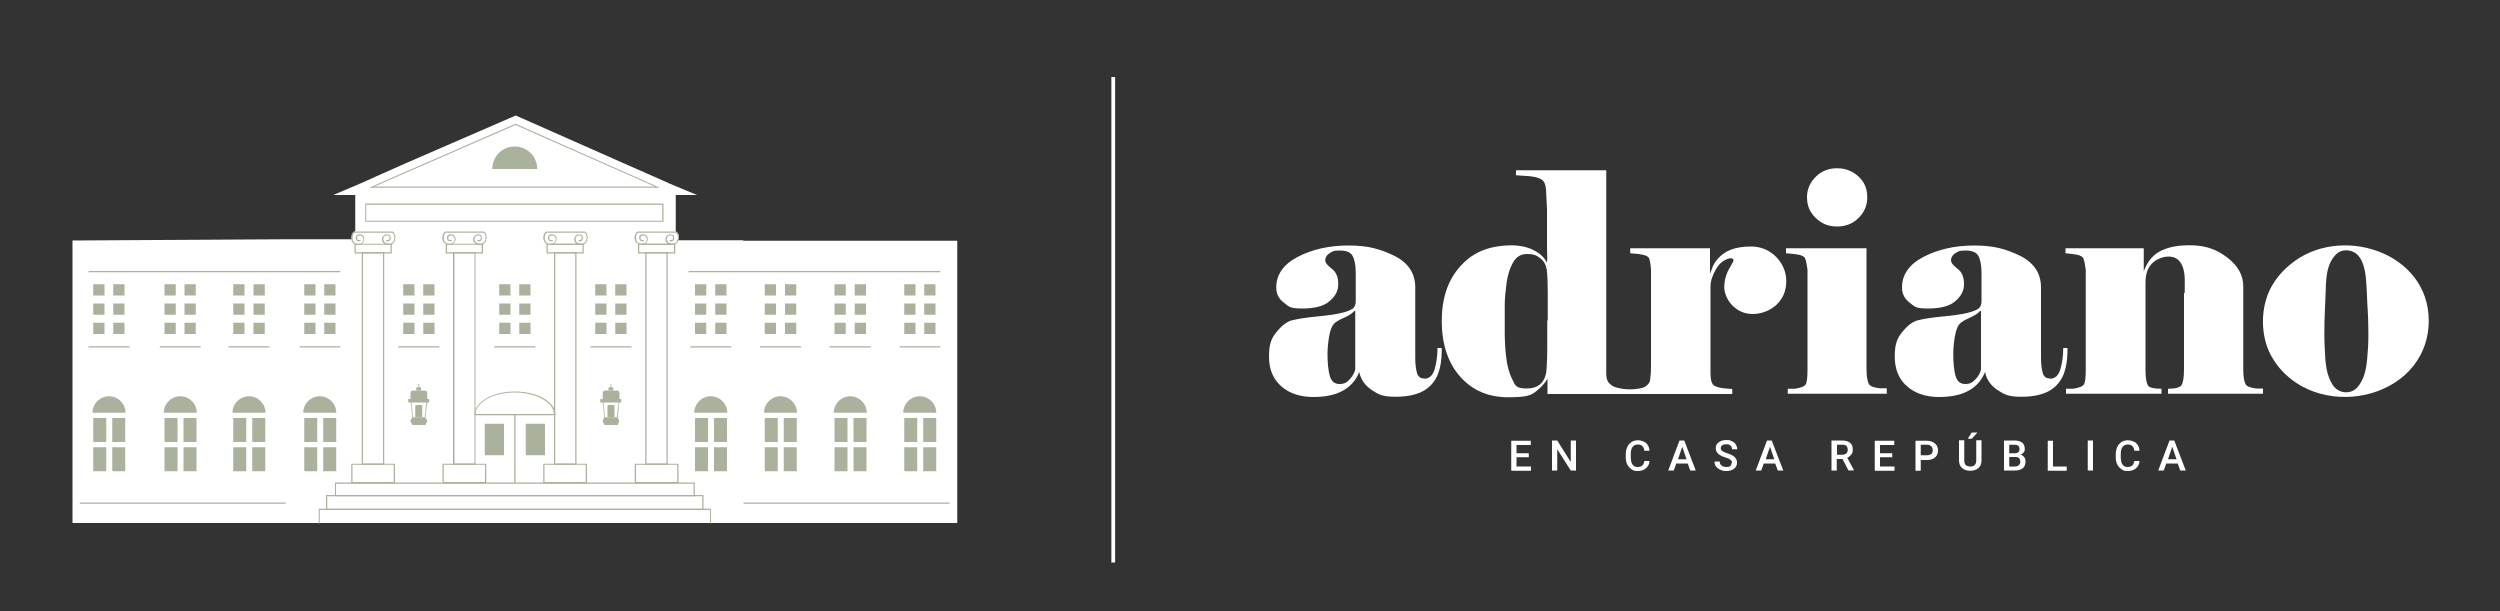
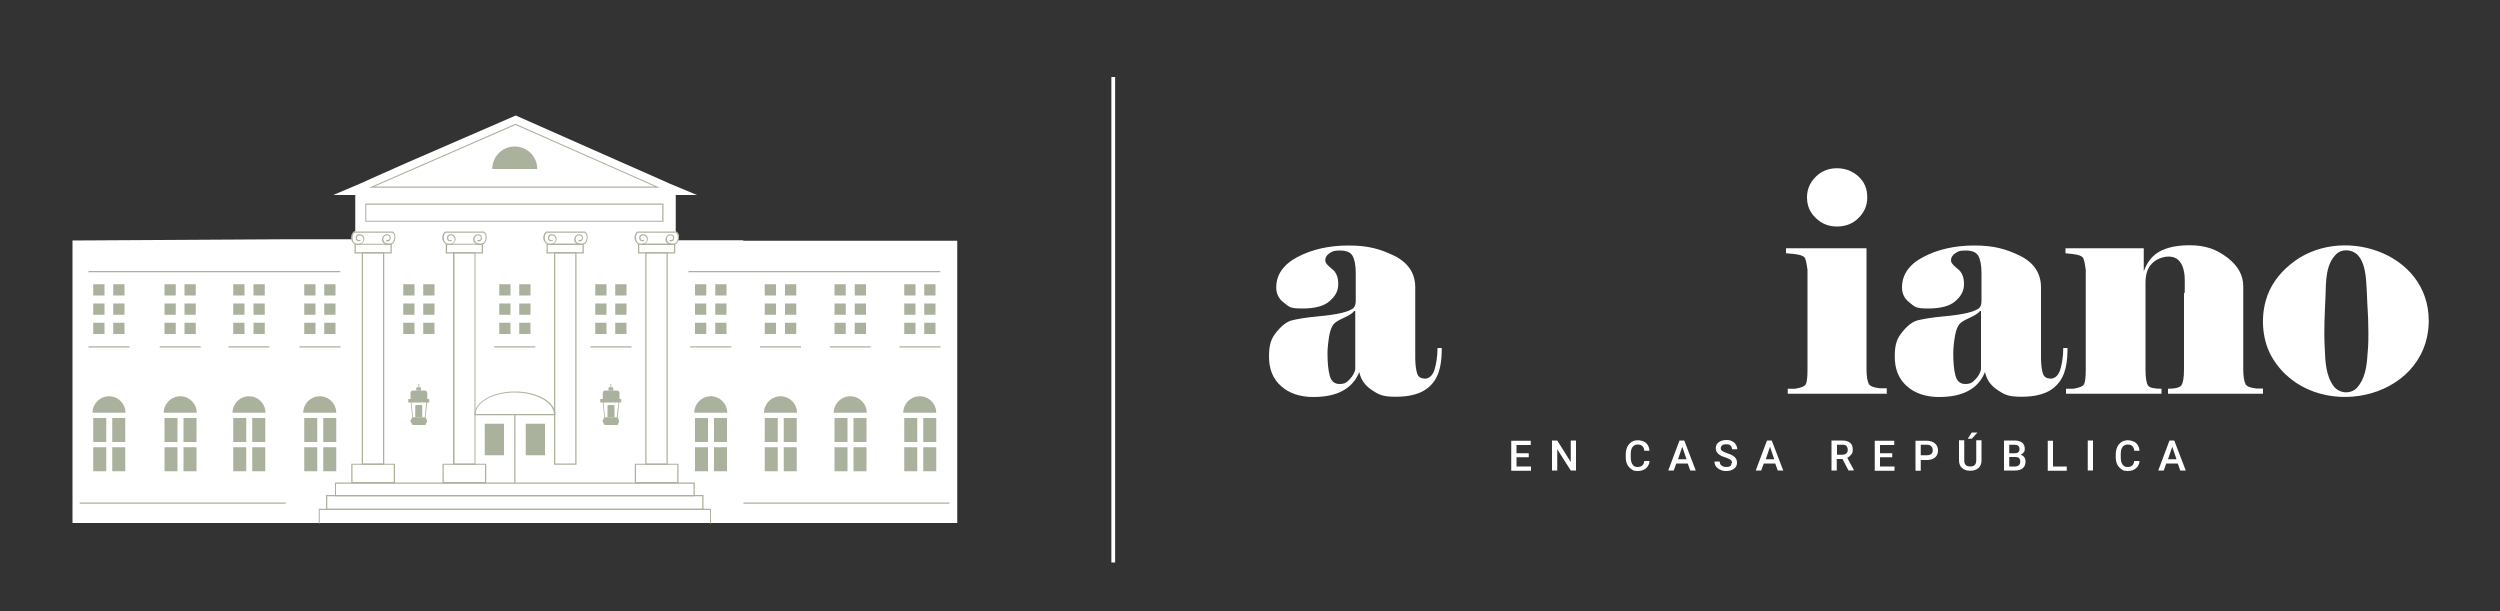
<svg xmlns="http://www.w3.org/2000/svg" id="Capa_1" data-name="Capa 1" viewBox="0 0 1000 244.4">
  <rect x="0" y="0" width="1000" height="244.4" fill="#333333" stroke="none" />
  <defs>
    <style>      .cls-1 {        fill: #aab19c;      }      .cls-1, .cls-2 {        stroke-width: 0px;      }      .cls-3 {        fill: none;        stroke: #fff;        stroke-miterlimit: 10;        stroke-width: 1.5px;      }      .cls-2 {        fill: #fff;      }    </style>
  </defs>
  <line class="cls-3" x1="445.3" y1="225" x2="445.3" y2="30.8" />
  <path class="cls-2" d="M297.2,96.3h85.7v112.9H29v-113l86.2-.5h25.7s-.3-.5,0-1.8,1.2-1.4,1.2-1.4v-14.5h-8.8l11.3-4.8,6.2-2.8,12.4-5.5,43.1-18.7,42.7,18.9,10,4.4,9,4,10.8,4.5h-8.5v14.6s1,.3,1.2,1.6-.4,1.9-.4,1.9h26.3l-.2.2Z" />
  <g>
    <g>
      <path class="cls-1" d="M214.9,67.6c0-5-4-9-9-9s-9,4-9,9h18Z" />
      <g>
        <rect class="cls-1" x="199.7" y="113.7" width="4.5" height="4.5" />
        <rect class="cls-1" x="207.7" y="113.7" width="4.5" height="4.5" />
        <rect class="cls-1" x="199.7" y="121.4" width="4.5" height="4.5" />
        <rect class="cls-1" x="207.7" y="121.4" width="4.5" height="4.5" />
        <rect class="cls-1" x="199.7" y="129.1" width="4.5" height="4.5" />
        <rect class="cls-1" x="207.7" y="129.1" width="4.5" height="4.5" />
      </g>
      <g>
        <rect class="cls-1" x="238.1" y="113.7" width="4.5" height="4.5" />
        <rect class="cls-1" x="246.1" y="113.7" width="4.5" height="4.5" />
        <rect class="cls-1" x="238.1" y="121.4" width="4.5" height="4.5" />
        <rect class="cls-1" x="246.1" y="121.4" width="4.5" height="4.5" />
        <rect class="cls-1" x="238.1" y="129.1" width="4.5" height="4.5" />
        <rect class="cls-1" x="246.1" y="129.1" width="4.5" height="4.5" />
      </g>
      <g>
        <rect class="cls-1" x="161.3" y="113.7" width="4.5" height="4.5" />
        <rect class="cls-1" x="169.3" y="113.7" width="4.5" height="4.5" />
        <rect class="cls-1" x="161.3" y="121.4" width="4.5" height="4.5" />
        <rect class="cls-1" x="169.3" y="121.4" width="4.5" height="4.5" />
        <rect class="cls-1" x="161.3" y="129.1" width="4.5" height="4.5" />
        <rect class="cls-1" x="169.3" y="129.1" width="4.5" height="4.5" />
      </g>
      <g>
        <rect class="cls-1" x="121.7" y="113.7" width="4.5" height="4.5" />
        <rect class="cls-1" x="129.7" y="113.7" width="4.5" height="4.5" />
        <rect class="cls-1" x="121.7" y="121.4" width="4.5" height="4.5" />
        <rect class="cls-1" x="129.7" y="121.4" width="4.5" height="4.5" />
        <rect class="cls-1" x="121.7" y="129.1" width="4.5" height="4.5" />
        <rect class="cls-1" x="129.7" y="129.1" width="4.5" height="4.5" />
      </g>
      <g>
        <rect class="cls-1" x="93.3" y="113.7" width="4.5" height="4.5" />
        <rect class="cls-1" x="101.4" y="113.7" width="4.5" height="4.5" />
        <rect class="cls-1" x="93.3" y="121.4" width="4.5" height="4.5" />
        <rect class="cls-1" x="101.4" y="121.4" width="4.5" height="4.5" />
        <rect class="cls-1" x="93.3" y="129.1" width="4.5" height="4.5" />
        <rect class="cls-1" x="101.4" y="129.1" width="4.5" height="4.5" />
      </g>
      <g>
        <rect class="cls-1" x="65.8" y="113.7" width="4.5" height="4.5" />
        <rect class="cls-1" x="73.8" y="113.7" width="4.5" height="4.5" />
        <rect class="cls-1" x="65.8" y="121.4" width="4.5" height="4.5" />
        <rect class="cls-1" x="73.8" y="121.4" width="4.5" height="4.5" />
        <rect class="cls-1" x="65.8" y="129.1" width="4.5" height="4.5" />
        <rect class="cls-1" x="73.8" y="129.1" width="4.5" height="4.5" />
      </g>
      <g>
        <rect class="cls-1" x="37.3" y="113.7" width="4.5" height="4.5" />
        <rect class="cls-1" x="45.3" y="113.7" width="4.5" height="4.5" />
        <rect class="cls-1" x="37.3" y="121.4" width="4.5" height="4.5" />
        <rect class="cls-1" x="45.3" y="121.4" width="4.5" height="4.5" />
        <rect class="cls-1" x="37.3" y="129.1" width="4.5" height="4.5" />
        <rect class="cls-1" x="45.3" y="129.1" width="4.5" height="4.5" />
      </g>
      <g>
        <path class="cls-1" d="M134.5,165.1c0-3.6-3-6.6-6.6-6.6s-6.6,3-6.6,6.6h13.2Z" />
        <rect class="cls-1" x="121.7" y="167.2" width="5.2" height="9.6" />
        <rect class="cls-1" x="121.7" y="178.9" width="5.2" height="9.6" />
        <rect class="cls-1" x="129.3" y="167.2" width="5.2" height="9.6" />
        <rect class="cls-1" x="129.3" y="178.9" width="5.2" height="9.6" />
      </g>
      <g>
        <rect class="cls-1" x="278" y="113.7" width="4.5" height="4.5" />
        <rect class="cls-1" x="286.1" y="113.7" width="4.5" height="4.5" />
        <rect class="cls-1" x="278" y="121.4" width="4.5" height="4.5" />
        <rect class="cls-1" x="286.1" y="121.4" width="4.5" height="4.5" />
        <rect class="cls-1" x="278" y="129.1" width="4.5" height="4.5" />
        <rect class="cls-1" x="286.1" y="129.1" width="4.5" height="4.5" />
      </g>
      <g>
        <path class="cls-1" d="M290.9,165.1c0-3.6-3-6.6-6.6-6.6s-6.6,3-6.6,6.6h13.2Z" />
        <rect class="cls-1" x="278" y="167.2" width="5.2" height="9.6" />
        <rect class="cls-1" x="278" y="178.9" width="5.2" height="9.6" />
        <rect class="cls-1" x="285.6" y="167.2" width="5.2" height="9.6" />
        <rect class="cls-1" x="285.6" y="178.9" width="5.2" height="9.6" />
      </g>
      <g>
        <rect class="cls-1" x="305.9" y="113.7" width="4.5" height="4.5" />
        <rect class="cls-1" x="314" y="113.7" width="4.5" height="4.5" />
        <rect class="cls-1" x="305.9" y="121.4" width="4.5" height="4.5" />
        <rect class="cls-1" x="314" y="121.4" width="4.5" height="4.5" />
        <rect class="cls-1" x="305.9" y="129.1" width="4.5" height="4.5" />
        <rect class="cls-1" x="314" y="129.1" width="4.5" height="4.5" />
      </g>
      <g>
        <path class="cls-1" d="M318.8,165.1c0-3.6-3-6.6-6.6-6.6s-6.6,3-6.6,6.6h13.2Z" />
        <rect class="cls-1" x="305.9" y="167.2" width="5.2" height="9.6" />
        <rect class="cls-1" x="305.9" y="178.9" width="5.2" height="9.6" />
        <rect class="cls-1" x="313.5" y="167.2" width="5.2" height="9.6" />
        <rect class="cls-1" x="313.5" y="178.9" width="5.2" height="9.6" />
      </g>
      <g>
        <rect class="cls-1" x="333.8" y="113.7" width="4.5" height="4.5" />
        <rect class="cls-1" x="341.9" y="113.7" width="4.5" height="4.5" />
        <rect class="cls-1" x="333.8" y="121.4" width="4.5" height="4.5" />
        <rect class="cls-1" x="341.9" y="121.4" width="4.5" height="4.5" />
        <rect class="cls-1" x="333.8" y="129.1" width="4.5" height="4.5" />
        <rect class="cls-1" x="341.9" y="129.1" width="4.5" height="4.5" />
      </g>
      <g>
        <path class="cls-1" d="M346.7,165.1c0-3.6-3-6.6-6.6-6.6s-6.6,3-6.6,6.6h13.2Z" />
        <rect class="cls-1" x="333.8" y="167.2" width="5.2" height="9.6" />
        <rect class="cls-1" x="333.8" y="178.9" width="5.2" height="9.6" />
        <rect class="cls-1" x="341.4" y="167.2" width="5.2" height="9.6" />
        <rect class="cls-1" x="341.4" y="178.9" width="5.2" height="9.6" />
      </g>
      <g>
        <rect class="cls-1" x="361.7" y="113.7" width="4.5" height="4.5" />
        <rect class="cls-1" x="369.7" y="113.7" width="4.5" height="4.5" />
        <rect class="cls-1" x="361.7" y="121.4" width="4.5" height="4.5" />
        <rect class="cls-1" x="369.7" y="121.4" width="4.5" height="4.5" />
        <rect class="cls-1" x="361.7" y="129.1" width="4.5" height="4.5" />
        <rect class="cls-1" x="369.7" y="129.1" width="4.5" height="4.5" />
      </g>
      <g>
        <path class="cls-1" d="M374.5,165.1c0-3.6-3-6.6-6.6-6.6s-6.6,3-6.6,6.6h13.2Z" />
        <rect class="cls-1" x="361.7" y="167.2" width="5.2" height="9.6" />
        <rect class="cls-1" x="361.7" y="178.9" width="5.2" height="9.6" />
        <rect class="cls-1" x="369.3" y="167.2" width="5.2" height="9.6" />
        <rect class="cls-1" x="369.3" y="178.9" width="5.2" height="9.6" />
      </g>
      <g>
        <path class="cls-1" d="M106.2,165.1c0-3.6-3-6.6-6.6-6.6s-6.6,3-6.6,6.6h13.2Z" />
        <rect class="cls-1" x="93.3" y="167.2" width="5.2" height="9.6" />
        <rect class="cls-1" x="93.3" y="178.9" width="5.2" height="9.6" />
        <rect class="cls-1" x="100.9" y="167.2" width="5.2" height="9.6" />
        <rect class="cls-1" x="100.9" y="178.9" width="5.2" height="9.6" />
      </g>
      <g>
        <path class="cls-1" d="M78.7,165.1c0-3.6-3-6.6-6.6-6.6s-6.6,3-6.6,6.6h13.2Z" />
        <rect class="cls-1" x="65.8" y="167.2" width="5.2" height="9.6" />
        <rect class="cls-1" x="65.8" y="178.9" width="5.2" height="9.6" />
        <rect class="cls-1" x="73.4" y="167.2" width="5.2" height="9.6" />
        <rect class="cls-1" x="73.4" y="178.9" width="5.2" height="9.6" />
      </g>
      <g>
        <path class="cls-1" d="M50.2,165.1c0-3.6-3-6.6-6.6-6.6s-6.6,3-6.6,6.6c0,0,13.2,0,13.2,0Z" />
        <rect class="cls-1" x="37.3" y="167.2" width="5.2" height="9.6" />
        <rect class="cls-1" x="37.3" y="178.9" width="5.2" height="9.6" />
        <rect class="cls-1" x="44.9" y="167.2" width="5.2" height="9.6" />
        <rect class="cls-1" x="44.9" y="178.9" width="5.2" height="9.6" />
      </g>
      <rect class="cls-1" x="210.3" y="169.5" width="7.7" height="12.6" />
      <rect class="cls-1" x="193.9" y="169.5" width="7.7" height="12.6" />
      <g>
        <path class="cls-1" d="M166.5,162h2c.2,0,.4.2.4.4v4.5h-2.8v-4.5c0-.2.2-.4.4-.4h0Z" />
        <g>
          <rect class="cls-1" x="163.3" y="159.6" width="8.4" height="1.4" rx=".2" ry=".2" />
          <polygon class="cls-1" points="170.2 166.9 164.9 166.9 164.1 168.4 165 170 170.2 170 170.9 168.4 170.2 166.9" />
          <path class="cls-1" d="M165.1,156.2h4.8c.5,0,1,.4,1,1v2.4h-6.7v-2.4c0-.5.4-1,1-1h-.1Z" />
          <path class="cls-1" d="M166.8,154.9h1.3c.2,0,.3.1.3.3v1h-1.9v-1c0-.2.1-.3.3-.3h0Z" />
        </g>
      </g>
      <g>
        <rect class="cls-1" x="240.1" y="159.6" width="8.4" height="1.4" rx=".2" ry=".2" />
        <polygon class="cls-1" points="247.1 166.9 241.7 166.9 241 168.4 241.8 170 247.1 170 247.7 168.4 247.1 166.9" />
        <path class="cls-1" d="M243.4,162h2c.2,0,.4.2.4.4v4.5h-2.8v-4.5c0-.2.2-.4.4-.4h0Z" />
        <path class="cls-1" d="M242,156.2h4.8c.5,0,1,.4,1,1v2.4h-6.7v-2.4c0-.5.4-1,1-1h-.1Z" />
        <path class="cls-1" d="M243.7,154.9h1.3c.2,0,.3.1.3.3v1h-1.9v-1c0-.2.1-.3.3-.3h0Z" />
      </g>
    </g>
    <g>
      <rect class="cls-1" x="205.7" y="165.9" width=".5" height="27.2" />
      <g>
        <path class="cls-1" d="M222.1,166.1h-32.3v-.2c0-5.1,7.2-9.3,16.2-9.3s16.2,4.2,16.2,9.3v.2h0ZM190.2,165.6h31.4c-.2-4.7-7.2-8.6-15.7-8.6s-15.5,3.8-15.7,8.6Z" />
        <path class="cls-1" d="M264.1,75.1h-116.5l58.6-25.6h0l57.8,25.6h.1ZM149.8,74.6h112.1l-55.7-24.6-56.4,24.6h0Z" />
        <path class="cls-1" d="M265.4,88.7h-119.3v-7.3h119.3v7.3ZM146.5,88.3h118.4v-6.4h-118.4v6.4Z" />
        <path class="cls-1" d="M156.7,101.4h-14.9v-3.9h14.9v3.9ZM142.3,100.9h13.9v-3h-13.9v3Z" />
        <path class="cls-1" d="M158,193.3h-17.5v-7.8h17.5v7.8ZM141,192.8h16.5v-6.9h-16.5v6.9Z" />
        <path class="cls-1" d="M153.7,185.9h-9v-85h9v85ZM145.2,185.4h8v-84.1h-8v84.1Z" />
        <path class="cls-1" d="M193.2,101.4h-14.9v-3.9h14.9v3.9ZM178.8,100.9h13.9v-3h-13.9v3Z" />
        <path class="cls-1" d="M194.5,193.3h-17.5v-7.8h17.5v7.8ZM177.5,192.8h16.5v-6.9h-16.5v6.9Z" />
        <path class="cls-1" d="M190.2,185.9h-9v-85h9v85ZM181.8,185.4h8v-84.1h-8v84.1Z" />
        <g>
          <rect class="cls-1" x="220.3" y="97.5" width="12.1" height=".5" />
          <path class="cls-1" d="M233.5,101.4h-14.9v-3.9h14.9v3.9ZM219.1,100.9h13.9v-3h-13.9v3Z" />
-           <path class="cls-1" d="M234.8,193.3h-17.5v-7.8h17.5v7.8ZM217.8,192.8h16.5v-6.9h-16.5v6.9Z" />
          <path class="cls-1" d="M230.6,185.9h-9v-85h9v85ZM222.1,185.4h8v-84.1h-8v84.1Z" />
        </g>
        <g>
          <rect class="cls-1" x="256.8" y="97.5" width="12.1" height=".5" />
          <path class="cls-1" d="M270.1,101.4h-14.9v-3.9h14.9v3.9ZM255.7,100.9h13.9v-3h-13.9v3h0Z" />
          <path class="cls-1" d="M271.4,193.3h-17.5v-7.8h17.5v7.8ZM254.4,192.8h16.5v-6.9h-16.5v6.9Z" />
          <path class="cls-1" d="M267.1,185.9h-9v-85h9v85ZM258.6,185.4h8v-84.1h-8v84.1Z" />
        </g>
        <rect class="cls-1" x="35.4" y="138.5" width="16.4" height=".5" />
        <rect class="cls-1" x="63.9" y="138.5" width="16.4" height=".5" />
        <rect class="cls-1" x="91.4" y="138.5" width="16.4" height=".5" />
        <rect class="cls-1" x="119.8" y="138.5" width="16.4" height=".5" />
        <rect class="cls-1" x="35.4" y="108.4" width="100.7" height=".5" />
        <rect class="cls-1" x="31.9" y="201" width="82.4" height=".5" />
        <rect class="cls-1" x="297.4" y="201" width="82.4" height=".5" />
        <rect class="cls-1" x="276.1" y="138.5" width="16.4" height=".5" />
        <rect class="cls-1" x="236.2" y="138.5" width="16.4" height=".5" />
        <rect class="cls-1" x="197.7" y="138.5" width="16.4" height=".5" />
-         <rect class="cls-1" x="159.3" y="138.5" width="16.4" height=".5" />
        <rect class="cls-1" x="304" y="138.5" width="16.4" height=".5" />
        <rect class="cls-1" x="331.9" y="138.5" width="16.4" height=".5" />
        <rect class="cls-1" x="359.8" y="138.5" width="16.4" height=".5" />
        <rect class="cls-1" x="275.4" y="108.4" width="100.7" height=".5" />
        <g>
          <polygon class="cls-1" points="164.9 166.9 164.3 160.9 164.6 161 165.2 166.9 164.9 166.9" />
          <polygon class="cls-1" points="170.2 166.9 170.9 160.9 170.5 161 169.9 166.9 170.2 166.9" />
          <rect class="cls-1" x="167.4" y="153.6" width=".3" height="1.4" />
        </g>
        <path class="cls-1" d="M281.4,203.9h-151v-5.9h151v5.9ZM130.9,203.5h150v-5h-150v5Z" />
        <path class="cls-1" d="M127.5,209.4v-5.9h156.9v5.9M284.4,209.4H127.5M284,209.4v-5.4H127.9v5.4" />
        <path class="cls-1" d="M277.9,198.5h-143.9v-5.5h143.9v5.5ZM134.4,198h143v-4.5h-143v4.5Z" />
        <path class="cls-1" d="M143,97.9c-1,0-1.9-.6-2.3-1.5-.4-.7-.4-1.8,0-2.7.2-.5.5-.9.9-1.1h15.5c1.1.7,1.2,2.3.9,3.5-.4,1.2-1.3,1.9-2.4,1.9s-2.2-.5-2.6-1.3c-.4-.7-.3-1.6.3-2.3.5-.6,1.2-.8,1.9-.6.5,0,.9.4,1,.9.2.5,0,1.1-.3,1.5-.3.3-.8.5-1.3.3-.1,0-.2-.2-.2-.3s.2-.2.3-.2c.4,0,.7,0,.9-.2s.3-.6.2-1c0-.2-.2-.5-.7-.6-.5-.2-1,0-1.4.4-.4.5-.5,1.2-.2,1.8.3.7,1,1,2.2,1.1.9,0,1.6-.5,1.9-1.5.3-1,.2-2.3-.6-2.9h-15.2c-.2,0-.4.4-.6.8-.3.8-.2,1.7,0,2.4.4.9,1.3,1.4,2.4,1.2.7,0,1.4-.5,1.6-1.1.3-.6.2-1.2-.2-1.7-.3-.5-1-.6-1.4-.5-.4,0-.7.4-.8.7,0,.4,0,.7.2.9.2.2.5.3.9.2.1,0,.3,0,.3.2s0,.3-.2.3c-.5,0-1,0-1.3-.3s-.5-.8-.4-1.4c.1-.5.5-.9,1.1-1.1.6,0,1.4,0,1.9.6.5.7.6,1.5.2,2.2-.4.8-1.1,1.3-2,1.3h-.6.1Z" />
        <path class="cls-1" d="M179.5,97.9c-1,0-1.9-.6-2.3-1.5-.4-.7-.4-1.8,0-2.7.2-.5.5-.9.9-1.1h15.5c1.1.7,1.2,2.3.9,3.5-.4,1.2-1.3,1.9-2.4,1.9s-2.2-.5-2.6-1.3c-.4-.7-.3-1.6.3-2.3.5-.6,1.2-.8,1.9-.6.5,0,.9.4,1,.9.2.5,0,1.1-.3,1.5-.3.3-.8.5-1.3.3-.1,0-.2-.2-.2-.3s.2-.2.3-.2c.4,0,.7,0,.9-.2s.3-.6.2-1c0-.2-.2-.5-.7-.6-.5-.2-1,0-1.4.4-.4.5-.5,1.2-.2,1.8.3.7,1,1,2.2,1.1.9,0,1.6-.5,1.9-1.5.3-1,.2-2.3-.6-2.9h-15.2c-.2,0-.4.4-.6.8-.3.8-.2,1.7,0,2.4.4.9,1.3,1.4,2.4,1.2.7,0,1.4-.5,1.6-1.1.3-.6.2-1.2-.2-1.7-.3-.5-1-.6-1.4-.5-.4,0-.7.4-.8.7,0,.4,0,.7.2.9.2.2.5.3.9.2.1,0,.3,0,.3.2s0,.3-.2.3c-.5,0-1,0-1.3-.3s-.5-.8-.4-1.4c.1-.5.5-.9,1.1-1.1.6,0,1.4,0,1.9.6.5.7.6,1.5.2,2.2-.4.8-1.1,1.3-2,1.3h-.6.1Z" />
        <path class="cls-1" d="M219.9,97.9c-1,0-1.9-.6-2.3-1.5-.4-.7-.4-1.8,0-2.7.2-.5.5-.9.9-1.1h15.5c1.1.7,1.2,2.3.9,3.5-.4,1.2-1.3,1.9-2.4,1.9s-2.2-.5-2.6-1.3c-.4-.7-.3-1.6.3-2.3.5-.6,1.2-.8,1.9-.6.5,0,.9.4,1,.9.2.5,0,1.1-.3,1.5-.3.3-.8.5-1.3.3-.1,0-.2-.2-.2-.3s.2-.2.3-.2c.4,0,.7,0,.9-.2s.3-.6.2-1c0-.2-.2-.5-.7-.6-.5-.2-1,0-1.4.4-.4.5-.5,1.2-.2,1.8.3.7,1,1,2.2,1.1.9,0,1.6-.5,1.9-1.5.3-1,.2-2.3-.6-2.9h-15.2c-.2,0-.4.4-.6.8-.3.8-.2,1.7,0,2.4.4.9,1.3,1.4,2.4,1.2.7,0,1.4-.5,1.6-1.1.3-.6.2-1.2-.2-1.7-.3-.5-1-.6-1.4-.5-.4,0-.7.4-.8.7,0,.4,0,.7.2.9.2.2.5.3.9.2.1,0,.3,0,.3.2s0,.3-.2.3c-.5,0-1,0-1.3-.3s-.5-.8-.4-1.4c.1-.5.5-.9,1.1-1.1.6,0,1.4,0,1.9.6.5.7.6,1.5.2,2.2-.4.8-1.1,1.3-2,1.3h-.6.1Z" />
        <path class="cls-1" d="M256.4,97.9c-1,0-1.9-.6-2.3-1.5-.4-.7-.4-1.8,0-2.7.2-.5.5-.9.9-1.1h15.5c1.1.7,1.2,2.3.9,3.5-.4,1.2-1.3,1.9-2.4,1.9s-2.2-.5-2.6-1.3c-.4-.7-.3-1.6.3-2.3.5-.6,1.2-.8,1.9-.6.5,0,.9.4,1,.9.2.5,0,1.1-.3,1.5-.3.3-.8.5-1.3.3-.1,0-.2-.2-.2-.3s.2-.2.3-.2c.4,0,.7,0,.9-.2.2-.2.3-.6.2-1,0-.2-.2-.5-.7-.6-.5-.2-1,0-1.4.4-.4.5-.5,1.2-.2,1.8.3.7,1,1,2.2,1.1.9,0,1.6-.5,1.9-1.5s.2-2.3-.6-2.9h-15.2c-.2,0-.4.4-.6.8-.3.8-.2,1.7,0,2.4.4.9,1.3,1.4,2.4,1.2.7,0,1.4-.5,1.6-1.1.3-.6.2-1.2-.2-1.7-.3-.5-1-.6-1.4-.5-.4,0-.7.4-.8.7,0,.4,0,.7.2.9.2.2.5.3.9.2.1,0,.3,0,.3.2s0,.3-.2.3c-.5,0-1,0-1.3-.3-.3-.3-.5-.8-.4-1.4.1-.5.5-.9,1.1-1.1.6,0,1.4,0,1.9.6.5.7.6,1.5.2,2.2-.4.8-1.1,1.3-2,1.3h-.6.1Z" />
        <g>
          <polygon class="cls-1" points="241.7 166.9 241.1 160.9 241.4 161 242 166.9 241.7 166.9" />
          <polygon class="cls-1" points="247.1 166.9 247.7 160.9 247.4 161 246.7 166.9 247.1 166.9" />
          <rect class="cls-1" x="244.2" y="153.6" width=".3" height="1.4" />
        </g>
      </g>
    </g>
  </g>
  <g>
    <g>
      <path class="cls-2" d="M611.5,182.9h-4.9v3.7h5.8v1.7h-7.9v-12h7.8v1.7h-5.7v3.3h4.9v1.7h0Z" />
      <path class="cls-2" d="M630.4,188.2h-2.1l-5.4-8.5v8.5h-2.1v-12h2.1l5.4,8.6v-8.6h2.1v12Z" />
      <path class="cls-2" d="M659.8,184.3c0,1.3-.6,2.3-1.4,3-.8.7-1.9,1.1-3.3,1.1s-1.8-.2-2.5-.7-1.3-1.1-1.7-1.9c-.4-.8-.6-1.8-.6-2.9v-1.1c0-1.1.2-2.1.6-3,.4-.9,1-1.5,1.7-2,.8-.5,1.6-.7,2.6-.7s2.4.4,3.2,1.1c.8.7,1.3,1.7,1.4,3.1h-2.1c0-.9-.4-1.5-.8-1.9-.4-.4-1-.6-1.8-.6s-1.6.3-2.1,1-.7,1.6-.7,2.9v1.1c0,1.3.2,2.3.7,3s1.1,1,2,1,1.4-.2,1.9-.6.7-1,.8-1.8h2.1q0-.1,0-.1Z" />
      <path class="cls-2" d="M675.2,185.4h-4.7l-1,2.8h-2.2l4.5-12h1.9l4.6,12h-2.2l-1-2.8h.1ZM671.1,183.7h3.5l-1.7-5-1.7,5h0Z" />
      <path class="cls-2" d="M692.8,185.1c0-.5-.2-.9-.6-1.2s-1-.6-2-.9-1.7-.6-2.3-1c-1.1-.7-1.6-1.6-1.6-2.7s.4-1.8,1.2-2.4,1.8-.9,3.1-.9,1.6.2,2.2.5c.7.3,1.2.7,1.5,1.3.4.6.6,1.2.6,1.9h-2.1c0-.6-.2-1.1-.6-1.5s-1-.5-1.7-.5-1.2.1-1.6.4c-.4.3-.6.7-.6,1.2s.2.8.6,1.1c.4.3,1.1.6,2,.9s1.7.6,2.3,1,1,.8,1.2,1.2c.3.5.4,1,.4,1.6,0,1-.4,1.8-1.2,2.4s-1.8.9-3.1.9-1.7-.2-2.4-.5-1.3-.8-1.7-1.3c-.4-.6-.6-1.2-.6-2h2.1c0,.7.2,1.2.7,1.6.5.4,1.1.6,1.9.6s1.3-.1,1.6-.4c.4-.3.5-.7.5-1.2h.2q0-.1,0-.1Z" />
      <path class="cls-2" d="M710.2,185.4h-4.7l-1,2.8h-2.2l4.5-12h1.9l4.6,12h-2.2l-1-2.8h.1ZM706.2,183.7h3.5l-1.7-5-1.7,5h0Z" />
      <path class="cls-2" d="M737,183.6h-2.3v4.6h-2.1v-12h4.2c1.4,0,2.5.3,3.2.9.8.6,1.1,1.5,1.1,2.7s-.2,1.5-.6,2c-.4.5-.9,1-1.6,1.3l2.7,5h0c0,.1-2.2.1-2.2.1l-2.4-4.6h0,0ZM734.6,181.9h2.2c.7,0,1.3-.2,1.7-.5.4-.4.6-.8.6-1.5s-.2-1.1-.5-1.5-.9-.5-1.6-.5h-2.2v4h-.2Z" />
      <path class="cls-2" d="M756.9,182.9h-4.9v3.7h5.8v1.7h-7.9v-12h7.8v1.7h-5.7v3.3h4.9v1.7h0Z" />
      <path class="cls-2" d="M768.3,183.8v4.5h-2.1v-12h4.6c1.3,0,2.4.4,3.2,1.1s1.2,1.6,1.2,2.8-.4,2.1-1.2,2.8-1.9,1-3.3,1h-2.5v-.2h0ZM768.3,182.1h2.5c.7,0,1.3-.2,1.7-.5s.6-.9.6-1.5-.2-1.2-.6-1.6c-.4-.4-.9-.6-1.6-.6h-2.6v4.2h0Z" />
      <path class="cls-2" d="M792.6,176.2v8c0,1.3-.4,2.3-1.2,3s-1.9,1.1-3.3,1.1-2.5-.4-3.3-1.1-1.2-1.8-1.2-3.1v-8h2.1v8.1c0,.8.2,1.4.6,1.8.4.4,1,.6,1.8.6,1.6,0,2.4-.8,2.4-2.5v-8h2.1c0,.1,0,.1,0,.1h0ZM788.7,173h2.3l-2.3,2.5h-1.6l1.6-2.5Z" />
      <path class="cls-2" d="M801.6,188.2v-12h4.1c1.4,0,2.4.3,3.1.8s1.1,1.4,1.1,2.4,0,1-.4,1.5c-.3.4-.7.8-1.3,1,.7.2,1.2.5,1.5,1,.4.5.5,1.1.5,1.8,0,1.1-.4,2-1.1,2.6s-1.8.9-3.1.9h-4.4,0ZM803.7,181.3h2.1c.7,0,1.2-.1,1.5-.4.4-.3.5-.7.5-1.3s-.2-1-.5-1.3-.9-.4-1.6-.4h-2v3.4h0ZM803.7,182.8v3.8h2.3c.7,0,1.2-.2,1.5-.5.4-.3.6-.8.6-1.4,0-1.3-.6-1.9-1.9-1.9h-2.5,0Z" />
      <path class="cls-2" d="M821.2,186.6h5.5v1.7h-7.6v-12h2.1v10.4h0q0-.1,0,0Z" />
      <path class="cls-2" d="M837.2,188.2h-2.1v-12h2.1v12Z" />
      <path class="cls-2" d="M855.8,184.3c0,1.3-.6,2.3-1.4,3-.8.7-1.9,1.1-3.3,1.1s-1.8-.2-2.5-.7-1.3-1.1-1.7-1.9-.6-1.8-.6-2.9v-1.1c0-1.1.2-2.1.6-3,.4-.9,1-1.5,1.7-2,.8-.5,1.6-.7,2.6-.7s2.4.4,3.2,1.1c.8.7,1.3,1.7,1.4,3.1h-2.1c0-.9-.4-1.5-.8-1.9s-1-.6-1.8-.6-1.6.3-2.1,1-.7,1.6-.7,2.9v1.1c0,1.3.2,2.3.7,3s1.1,1,2,1,1.4-.2,1.9-.6c.4-.4.7-1,.8-1.8h2.1q0-.1,0-.1Z" />
      <path class="cls-2" d="M871.2,185.4h-4.7l-1,2.8h-2.2l4.5-12h1.9l4.6,12h-2.2l-1-2.8h.1ZM867.1,183.7h3.5l-1.7-5-1.7,5h0Z" />
    </g>
    <g>
      <path class="cls-2" d="M569.7,151.5c1.9,0,3.3-1.2,4.1-3.6.7-2.4,1.2-5.3,1.2-8.7h1.7c0,5.1-.5,10.8-4.2,14.7-3.7,4-9.3,4.8-14.4,4.8s-6.7-.9-9.4-2.7-4.4-4.2-5-7.2c-1.3,3.3-3.5,5.8-6.6,7.5s-7,2.5-11.9,2.5-9.5-1.4-12.7-4.3c-3.3-2.9-4.9-6.8-4.9-11.9s1-7.4,3.1-9.9c2-2.5,4.1-4.1,6.2-4.6s5.4-1.1,9.8-1.5,7.7-.9,9.8-1.4,3.6-1.1,4.5-1.7,1.3-1.7,1.3-3.1v-11.2c0-3.2-.5-5.5-1.3-6.9s-2.5-2.1-5.1-2.1-3,.4-4.1,1.1-1.7,1.7-1.7,2.8.9,2,2.6,3.4c1.8,1.3,2.6,3.4,2.6,6.1s-1.1,4.8-3.4,6.8c-2.2,2-5.9,3-11,3s-5.2-.7-7.3-2.3c-2.1-1.5-3.1-3.6-3.1-6.1,0-5.1,2.8-9.2,8.5-12.2,5.7-3,12.5-4.6,20.4-4.6s12.7,1.4,18.3,4.1c5.6,2.8,8.4,7,8.4,12.7v28.2c0,2.6.3,4.6.7,6,.4,1.5,1.4,2.2,3,2.2h0,0ZM542.1,147.8v-23.4h-.4c-.7.9-2.1,1.8-4.1,2.7s-3.4,1.7-4.1,2.5c-.7.8-1.4,2.4-1.8,4.7s-.7,4.7-.7,7.2c0,3.7.3,6.6.9,8.8.6,2.2,1.9,3.3,3.9,3.3s2.9-.6,4.1-1.9,1.9-2.6,2.2-3.9h0Z" />
      <path class="cls-2" d="M820,151.5c1.9,0,3.3-1.2,4.1-3.6.7-2.4,1.2-5.3,1.2-8.7h1.7c0,5.1-.5,10.8-4.2,14.7-3.7,4-9.3,4.8-14.4,4.8s-6.7-.9-9.4-2.7-4.4-4.2-5-7.2c-1.3,3.3-3.5,5.8-6.6,7.5s-7,2.5-11.9,2.5-9.5-1.4-12.7-4.3c-3.3-2.9-4.9-6.8-4.9-11.9s1-7.4,3.1-9.9c2-2.5,4.1-4.1,6.2-4.6s5.4-1.1,9.8-1.5c4.4-.4,7.7-.9,9.8-1.4s3.6-1.1,4.5-1.7,1.3-1.7,1.3-3.1v-11.2c0-3.2-.5-5.5-1.3-6.9s-2.5-2.1-5.1-2.1-3,.4-4.1,1.1-1.7,1.7-1.7,2.8.9,2,2.6,3.4c1.8,1.3,2.6,3.4,2.6,6.1s-1.1,4.8-3.4,6.8c-2.2,2-5.9,3-11,3s-5.2-.7-7.3-2.3-3.1-3.6-3.1-6.1c0-5.1,2.8-9.2,8.5-12.2s12.5-4.6,20.4-4.6,12.7,1.4,18.3,4.1c5.6,2.8,8.4,7,8.4,12.7v28.2c0,2.6.3,4.6.7,6,.4,1.5,1.4,2.2,3,2.2h0,0ZM792.4,147.8v-23.4h-.4c-.7.9-2.1,1.8-4.1,2.7-2,.9-3.4,1.7-4.1,2.5s-1.4,2.4-1.8,4.7c-.4,2.3-.7,4.7-.7,7.2,0,3.7.3,6.6.9,8.8.6,2.2,1.9,3.3,3.9,3.3s2.9-.6,4.1-1.9c1.2-1.2,1.9-2.6,2.2-3.9h0Z" />
-       <path class="cls-2" d="M710.4,102.7c-2.7-2.7-6.1-4.1-10-4.1-6.7,0-10.4,1.9-12.8,4.4-2.6,2.6-3,5.2-3.6,6.6v-10.3h-31.9v2l3.2.3c2.6.3,4.1.9,4.4,1.9.3,1,.6,2.5.7,4.4v5c0,0,0,29.3,0,29.3,0,1.2,0,3,0,4.3,0,2.5-.2,4.3-.3,4.9,0,.8-.3,1.7-.9,2.3-.6.7-1.5,1.3-2.5,1.5-3.4.8-6.9.7-10.2-.2-1.1-.3-2.2-1-2.9-1.8-1-1.1-1.1-2.7-1.1-4.2v-80.9h-36.1v2l5.7.4c2.7.3,4.4,1,5.2,1.9s1.2,2.7,1.2,5.4l.3,5.6v15.7c0,2,.2,4,0,6-1-2-2.6-3.5-4.5-4.6-4.5-2.6-9.8-2.7-14.8-2-4.6.6-9,2.3-12.6,5.3-1,.9-2,1.8-2.8,2.7-4.9,5.5-7.4,12.7-7.4,21.9s2.5,16.8,7.4,22.3,11.3,8.2,19.1,8.2,9.3-.8,11.4-2.5,3.5-3.3,4.4-4.9v6.1h73.9v-2l-3.6-.3c-2.2-.3-3.7-.8-4.2-1.6-.6-.8-.9-2.3-.9-4.6v-6.1c0,0,0-28.4,0-28.4,0-2.2.8-4.6,2.3-7.1.6-1,1.4-2,2.4-2.8.9-.6,2-1.2,3.1-1.4.4,0,.7,0,1.1.2.8.6-.4,2.1-.7,2.7-.5,1-1.2,2-1.6,3.1-.7,1.7-1.1,3.6-1.1,5.6s1.1,5.3,3.4,7.4c2.2,2.2,4.9,3.3,8,3.3s6.9-1.2,9.5-3.7,3.9-5.6,3.9-9.4-1.4-7-4.1-9.8h0ZM618.9,128.2c0,2.4,0,6,0,10.7,0,4.8-.2,8.1-.4,10-.7,4.3-3.4,6.5-7.8,6.5s-4.6-1.2-5.8-3.7c-1.3-2.5-2.1-5.6-2.5-9.4-.4-3.8-.5-6.6-.5-8.1v-5.5c0-2.1,0-4.4,0-6.9s.3-5.3.7-8.4,1.2-5.8,2.5-8.2c1.3-2.4,3.1-3.6,5.7-3.6s3.7.5,5.2,1.6,2.3,2.6,2.7,4.6c.3,2.6.4,5.6.4,9.1v11.3h-.2Z" />
      <path class="cls-2" d="M755,157.5h-39.9v-2h2.9c2.4-.4,3.8-.9,4.3-1.8.5-.9.7-2.9.7-5.9v-5.6c0,0,0-29.3,0-29.3v-5c-.3-2-.5-3.4-.9-4.4-.3-1-1.8-1.6-4.4-1.9l-3.3-.3v-2h32.2v48.4c0,2.9.4,4.9.9,5.8.5,1,1.9,1.5,4.3,1.8h2.9v2.1h.2ZM722.8,78.9c0-3.2,1.2-5.9,3.5-8.2s5.2-3.4,8.5-3.4,6.2,1.1,8.6,3.3,3.5,4.9,3.5,8.3-1.2,6-3.5,8.3-5.2,3.4-8.6,3.4-6.1-1.1-8.5-3.4-3.5-5-3.5-8.3Z" />
      <path class="cls-2" d="M873.9,117.1v-5c0-2.8-.5-6.4-2.8-8.3-2.6-2.1-6.8-1.1-9.3.7-3,2.3-3.6,5.4-3.6,8.9v34.4c0,3.4.4,5.5,1,6.4s2.4,1.3,5.4,1.3v2h-38.2v-2h2.9c2.3-.4,3.8-.9,4.3-1.8.5-.9.7-2.9.7-5.9v-5.6c0,0,0-29.3,0-29.3v-5c-.3-2-.5-3.4-.9-4.4-.3-1-1.8-1.6-4.4-1.9l-2.8-.3v-2h31.3v9.2c.9-2.3,2.1-4.8,4.8-6.9,2.6-2,6.9-3.5,13.5-3.5s10.8,1.7,15.1,4.9c4.3,3.3,6.4,7.1,6.4,11.5v33.3c0,2.9.4,4.9.9,5.8.5,1,1.9,1.5,4.3,1.8h2.7v2.1h-38v-2c2.9,0,4.7-.5,5.4-1.4.6-1,1-3,1-6.3v-5.6c0,0,0-25,0-25h0Z" />
      <path class="cls-2" d="M971.5,128.5c-.4,32.3-46.4,41.1-62.4,14.9-4.1-6.6-4.9-15.7-2.8-23.1,1.5-5.7,5.2-10.8,9.8-14.5,19.5-16.4,55.5-5.3,55.4,22.6h0ZM947.3,129.9c0-3.7-.4-7.6-.5-11.5-.2-4-.3-9-1.5-12.5-.6-1.9-1.9-4.1-3.7-5-2.1-1.1-4.8-1.1-6.7.4-4.7,4.1-4.5,11.1-4.7,17.2-.3,6.9-.7,13.8-.3,20.7.2,5.3.4,10.9,3.5,15.2,2.2,3,6.7,3.4,9.3.8,3.3-3.5,4-8.6,4.3-13.4.4-3.9.4-7.8.3-11.7h0v-.2h0Z" />
    </g>
  </g>
</svg>